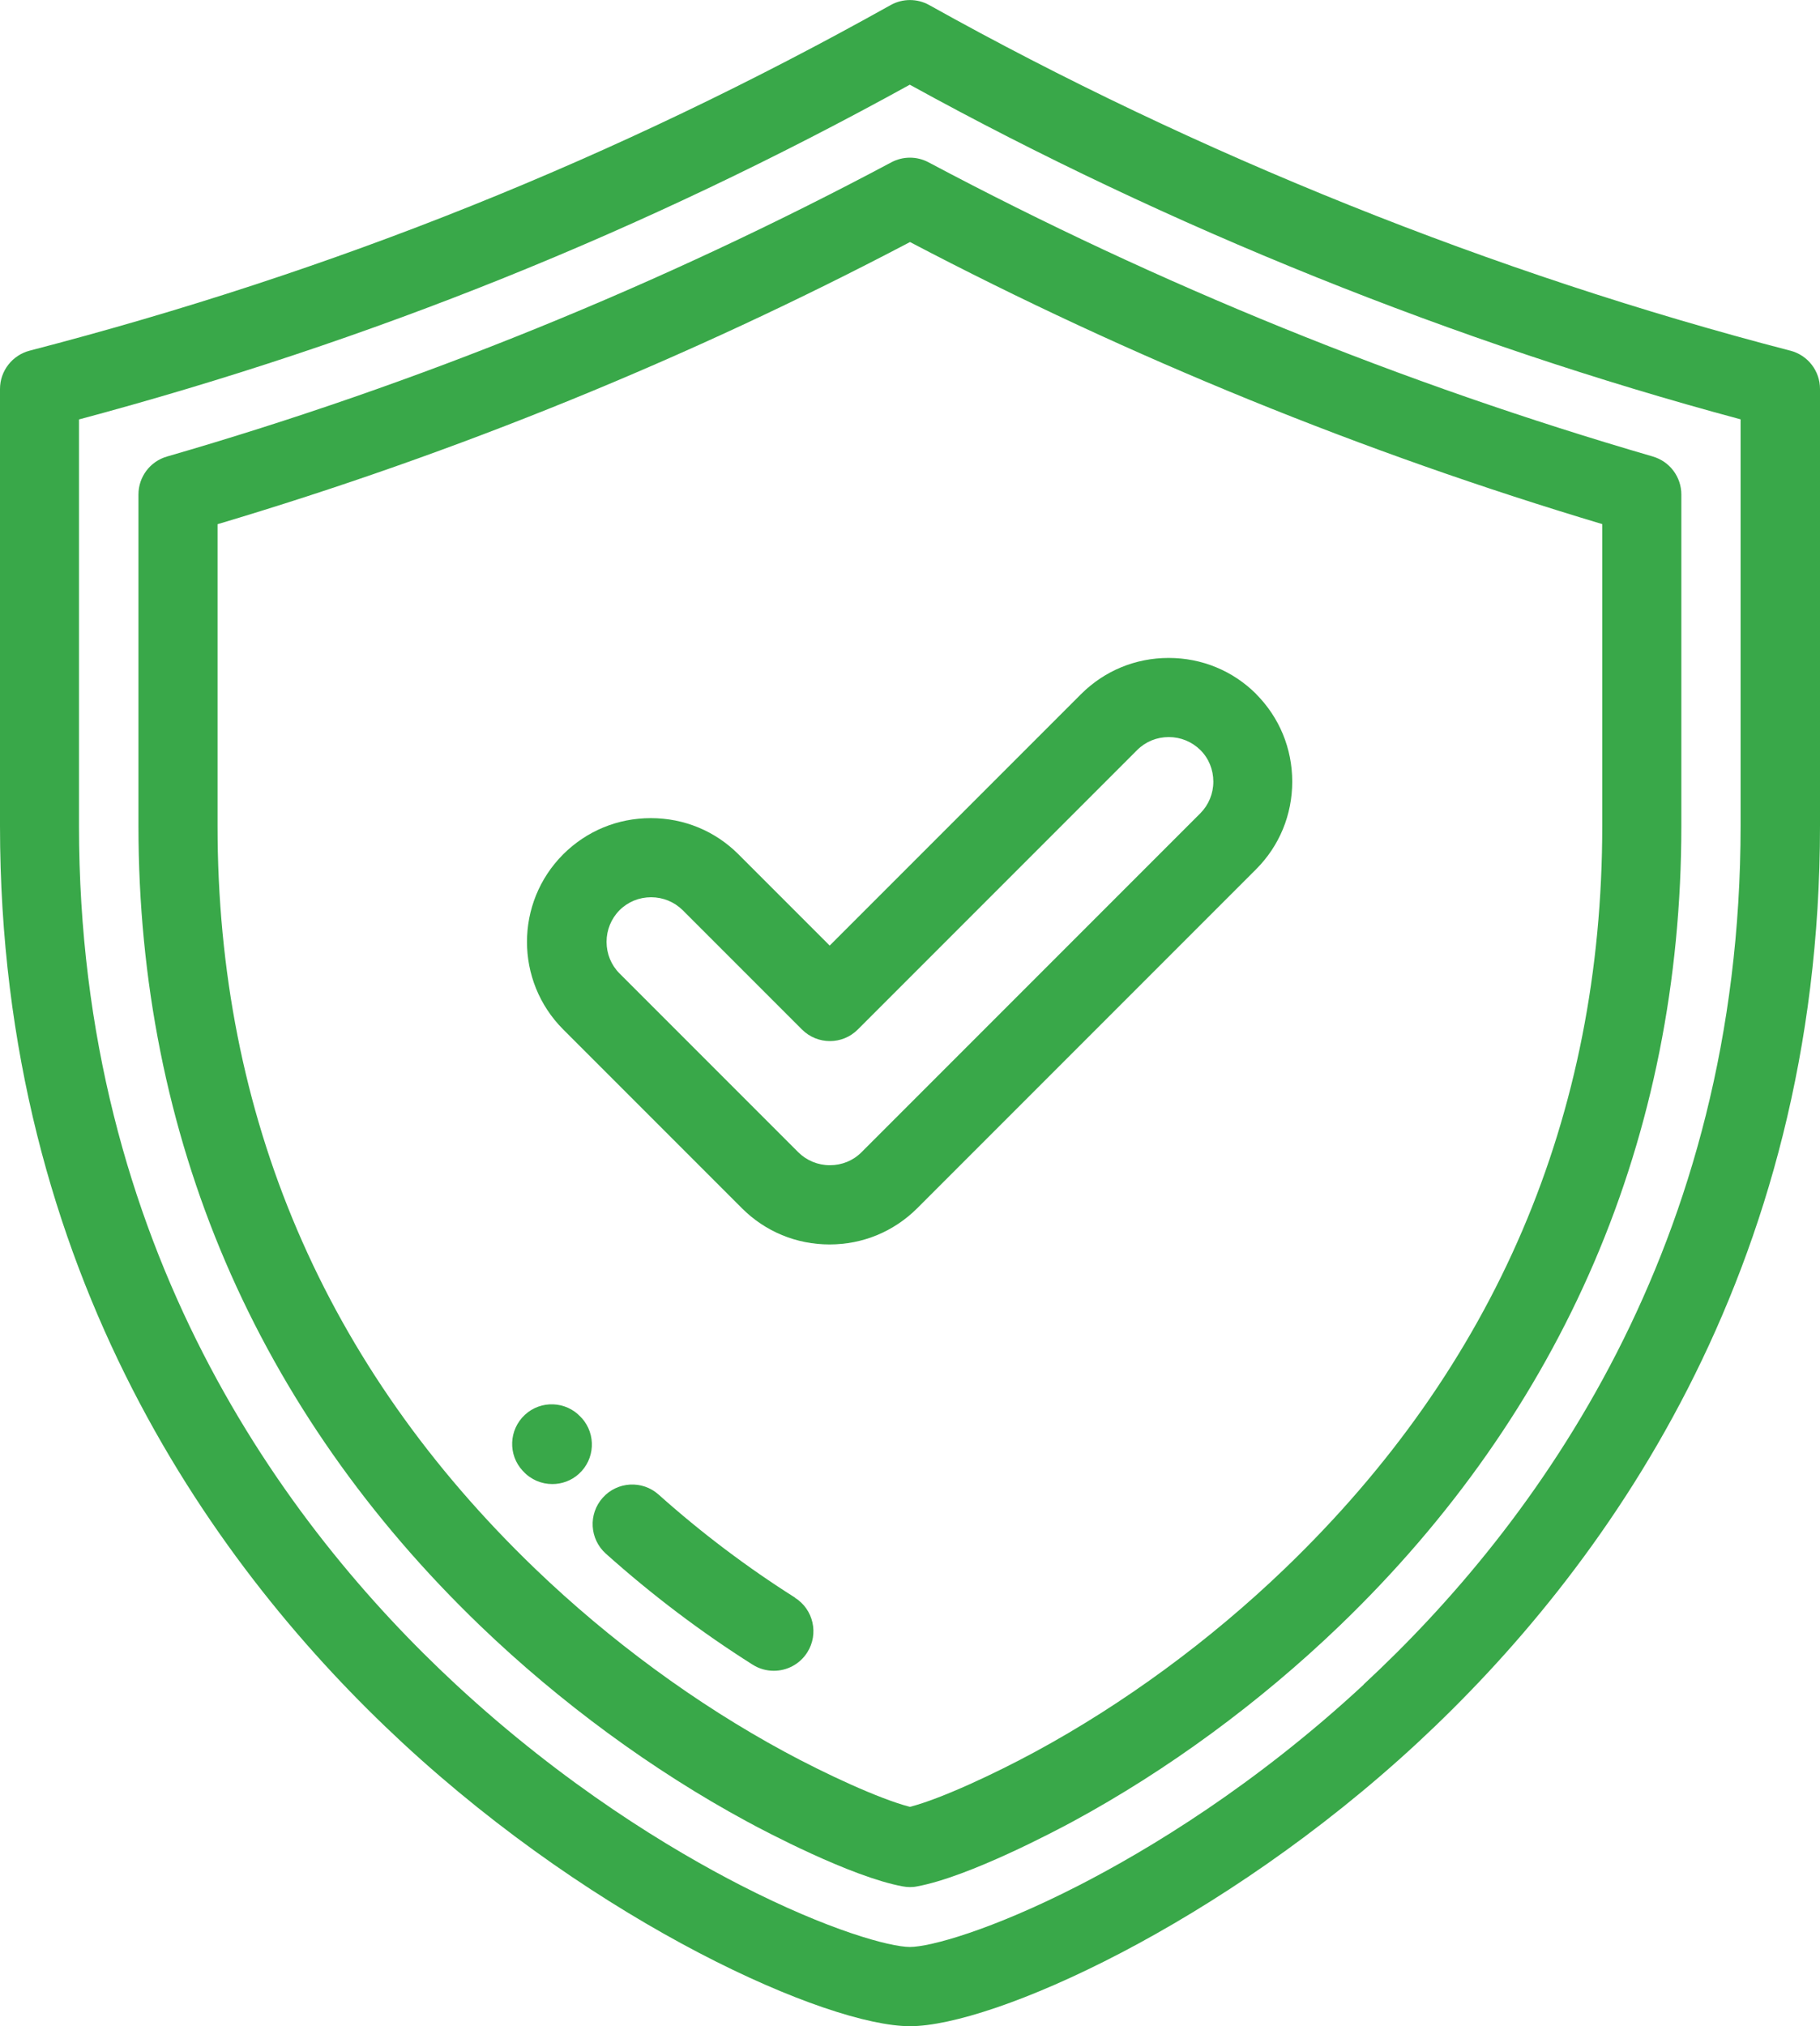
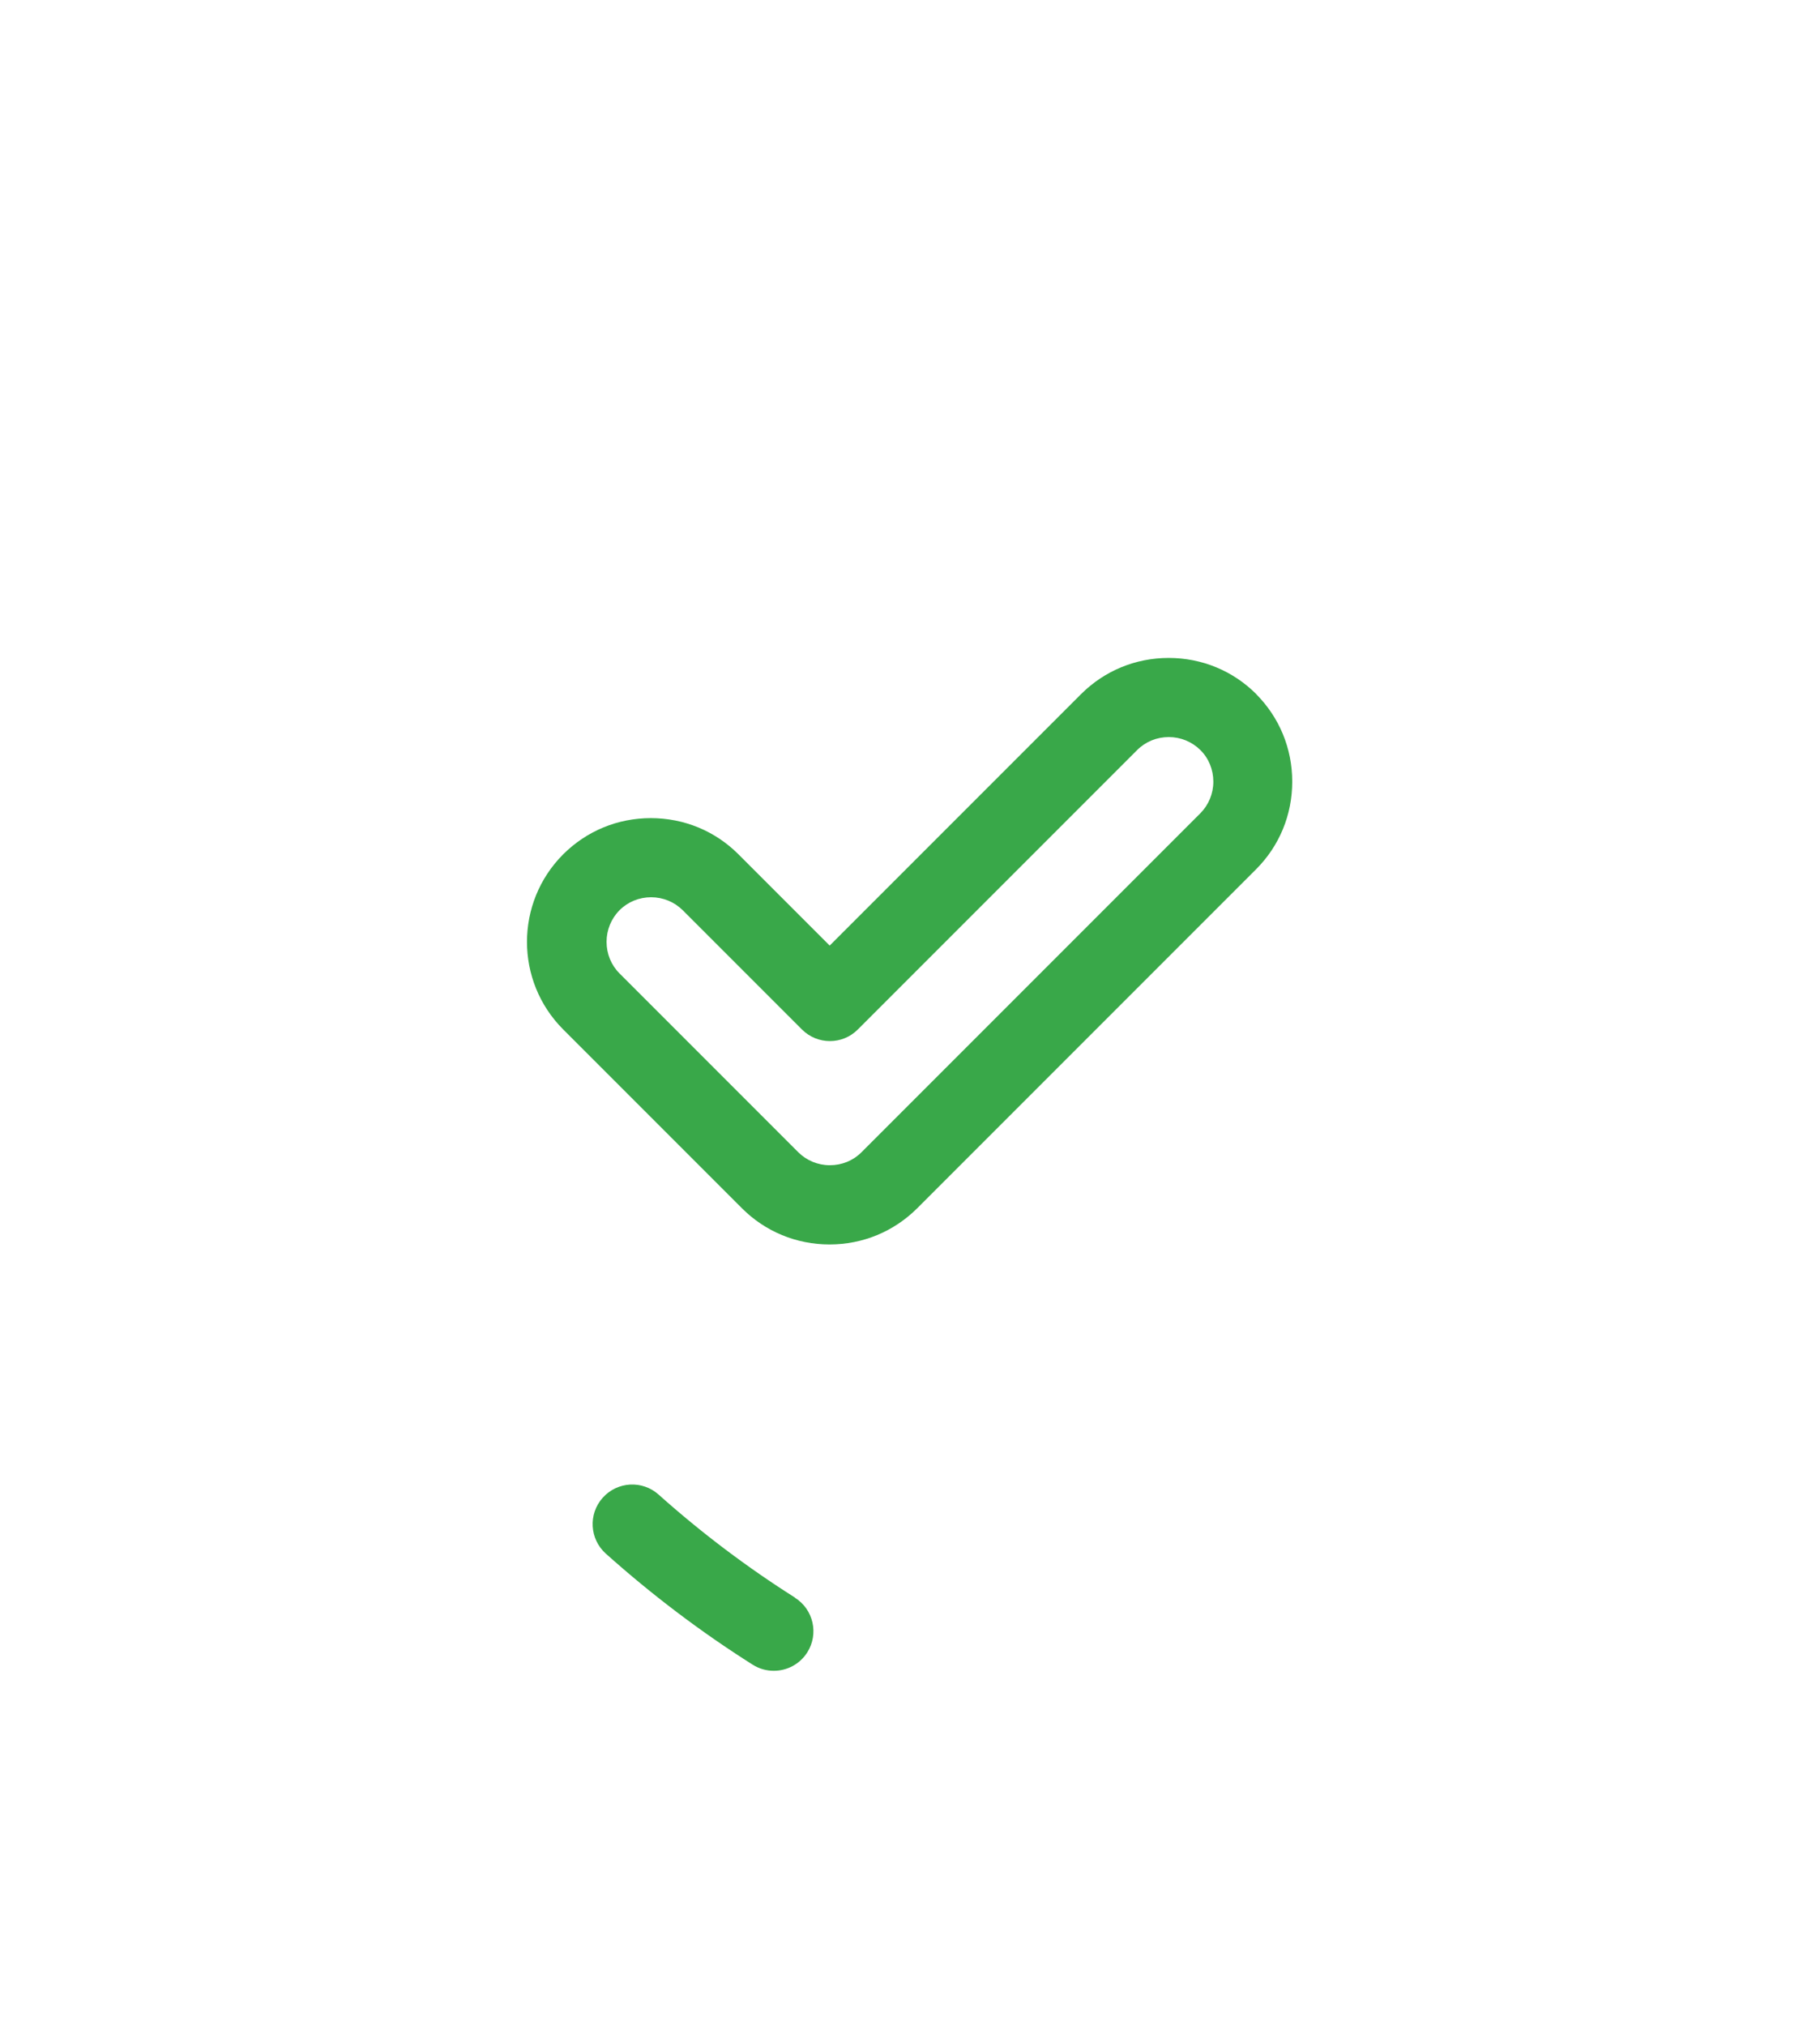
<svg xmlns="http://www.w3.org/2000/svg" viewBox="0 0 179.7 200" data-name="Layer 2" id="Layer_2">
  <defs>
    <style>
      .cls-1 {
        fill: #39a849;
      }
    </style>
  </defs>
  <g data-name="Layer 1" id="Layer_1-2">
    <g>
-       <path d="M176.76,34.61C147.53,27.03,118.14,15.23,91.75.5c-1.18-.66-2.63-.66-3.81,0C60.79,15.67,32.98,26.82,2.93,34.61c-1.72.45-2.93,2-2.93,3.78v43.12c0,44.35,21.6,73.69,39.72,90.49,19.44,18.02,41.98,27.99,50.13,27.99s30.69-9.97,50.13-27.99c18.12-16.8,39.72-46.14,39.72-90.49v-43.12c0-1.78-1.2-3.33-2.93-3.78h-.01ZM134.65,166.27c-10.76,9.98-21.23,16.28-28.1,19.81-8.72,4.47-14.77,6.09-16.71,6.09s-7.99-1.62-16.71-6.09c-6.88-3.53-17.34-9.83-28.11-19.81C28.04,150.53,7.8,123.05,7.8,81.51v-40.11c28.89-7.73,55.78-18.56,82.03-33.04,25.58,14.09,53.84,25.46,82.03,33.03v40.11h0c0,41.53-20.24,69.02-37.22,84.76h0Z" class="cls-1" />
-       <path d="M163.2,45.06c-24.74-7.19-48.8-16.96-71.52-29.04-1.15-.61-2.52-.61-3.67,0-22.75,12.12-46.81,21.9-71.52,29.04-1.67.48-2.82,2.01-2.82,3.75v32.7c0,15.26,2.89,29.75,8.6,43.06,5.68,13.24,14.14,25.32,25.16,35.91,7.88,7.57,16.98,14.25,26.31,19.3,1.67.91,10.27,5.47,15.39,6.41.23.04.47.07.71.07s.48-.02.71-.07c5.12-.94,13.72-5.51,15.39-6.41,9.33-5.05,18.43-11.73,26.31-19.3,11.02-10.59,19.48-22.67,25.16-35.91,5.71-13.31,8.6-27.79,8.6-43.06v-32.7c0-1.74-1.15-3.27-2.82-3.75h.01ZM158.2,81.51c0,28.66-10.55,53.34-31.36,73.33-7.38,7.09-15.9,13.34-24.62,18.06-3.97,2.15-9.33,4.66-12.38,5.44-3.05-.79-8.41-3.29-12.38-5.44-8.73-4.72-17.24-10.97-24.62-18.06-20.81-20-31.36-44.67-31.36-73.33v-29.77c23.58-7.02,46.55-16.38,68.37-27.85,21.78,11.43,44.75,20.78,68.35,27.84,0,0,0,29.78,0,29.78Z" class="cls-1" />
-       <path d="M57.43,139.96l-.09-.1c-1.46-1.58-3.94-1.68-5.52-.21s-1.68,3.94-.21,5.52c0,0,.03.04.05.05.77.84,1.82,1.26,2.88,1.26.93,0,1.87-.33,2.61-1,1.6-1.44,1.73-3.91.29-5.52h0Z" class="cls-1" />
      <path d="M78.5,157.69c-4.7-2.97-9.24-6.39-13.47-10.17-1.61-1.44-4.08-1.3-5.52.31s-1.3,4.08.31,5.52c4.55,4.07,9.43,7.76,14.5,10.96.65.41,1.37.6,2.08.6,1.3,0,2.56-.64,3.31-1.82,1.15-1.82.61-4.24-1.22-5.39h0Z" class="cls-1" />
      <path d="M124.04,68.51c-2.3-2.3-5.37-3.57-8.65-3.57s-6.34,1.27-8.65,3.57l-24.82,24.82-9.01-9.01c-2.3-2.3-5.37-3.57-8.65-3.57s-6.34,1.27-8.65,3.57c-4.77,4.77-4.77,12.52,0,17.29l17.65,17.65c2.3,2.3,5.37,3.57,8.65,3.57s6.34-1.27,8.65-3.57l33.46-33.46c2.3-2.3,3.57-5.37,3.57-8.65s-1.27-6.34-3.57-8.65h.02ZM118.52,80.27l-33.46,33.46c-.83.83-1.94,1.28-3.12,1.28s-2.29-.46-3.12-1.28l-17.65-17.65c-.83-.83-1.28-1.94-1.28-3.12s.46-2.29,1.28-3.12c.83-.83,1.94-1.28,3.12-1.28s2.29.46,3.12,1.28l11.77,11.77c1.53,1.53,4,1.53,5.52,0l27.58-27.58c.83-.83,1.94-1.28,3.12-1.28s2.29.46,3.12,1.28,1.28,1.94,1.28,3.12-.46,2.29-1.28,3.12Z" class="cls-1" />
    </g>
  </g>
</svg>